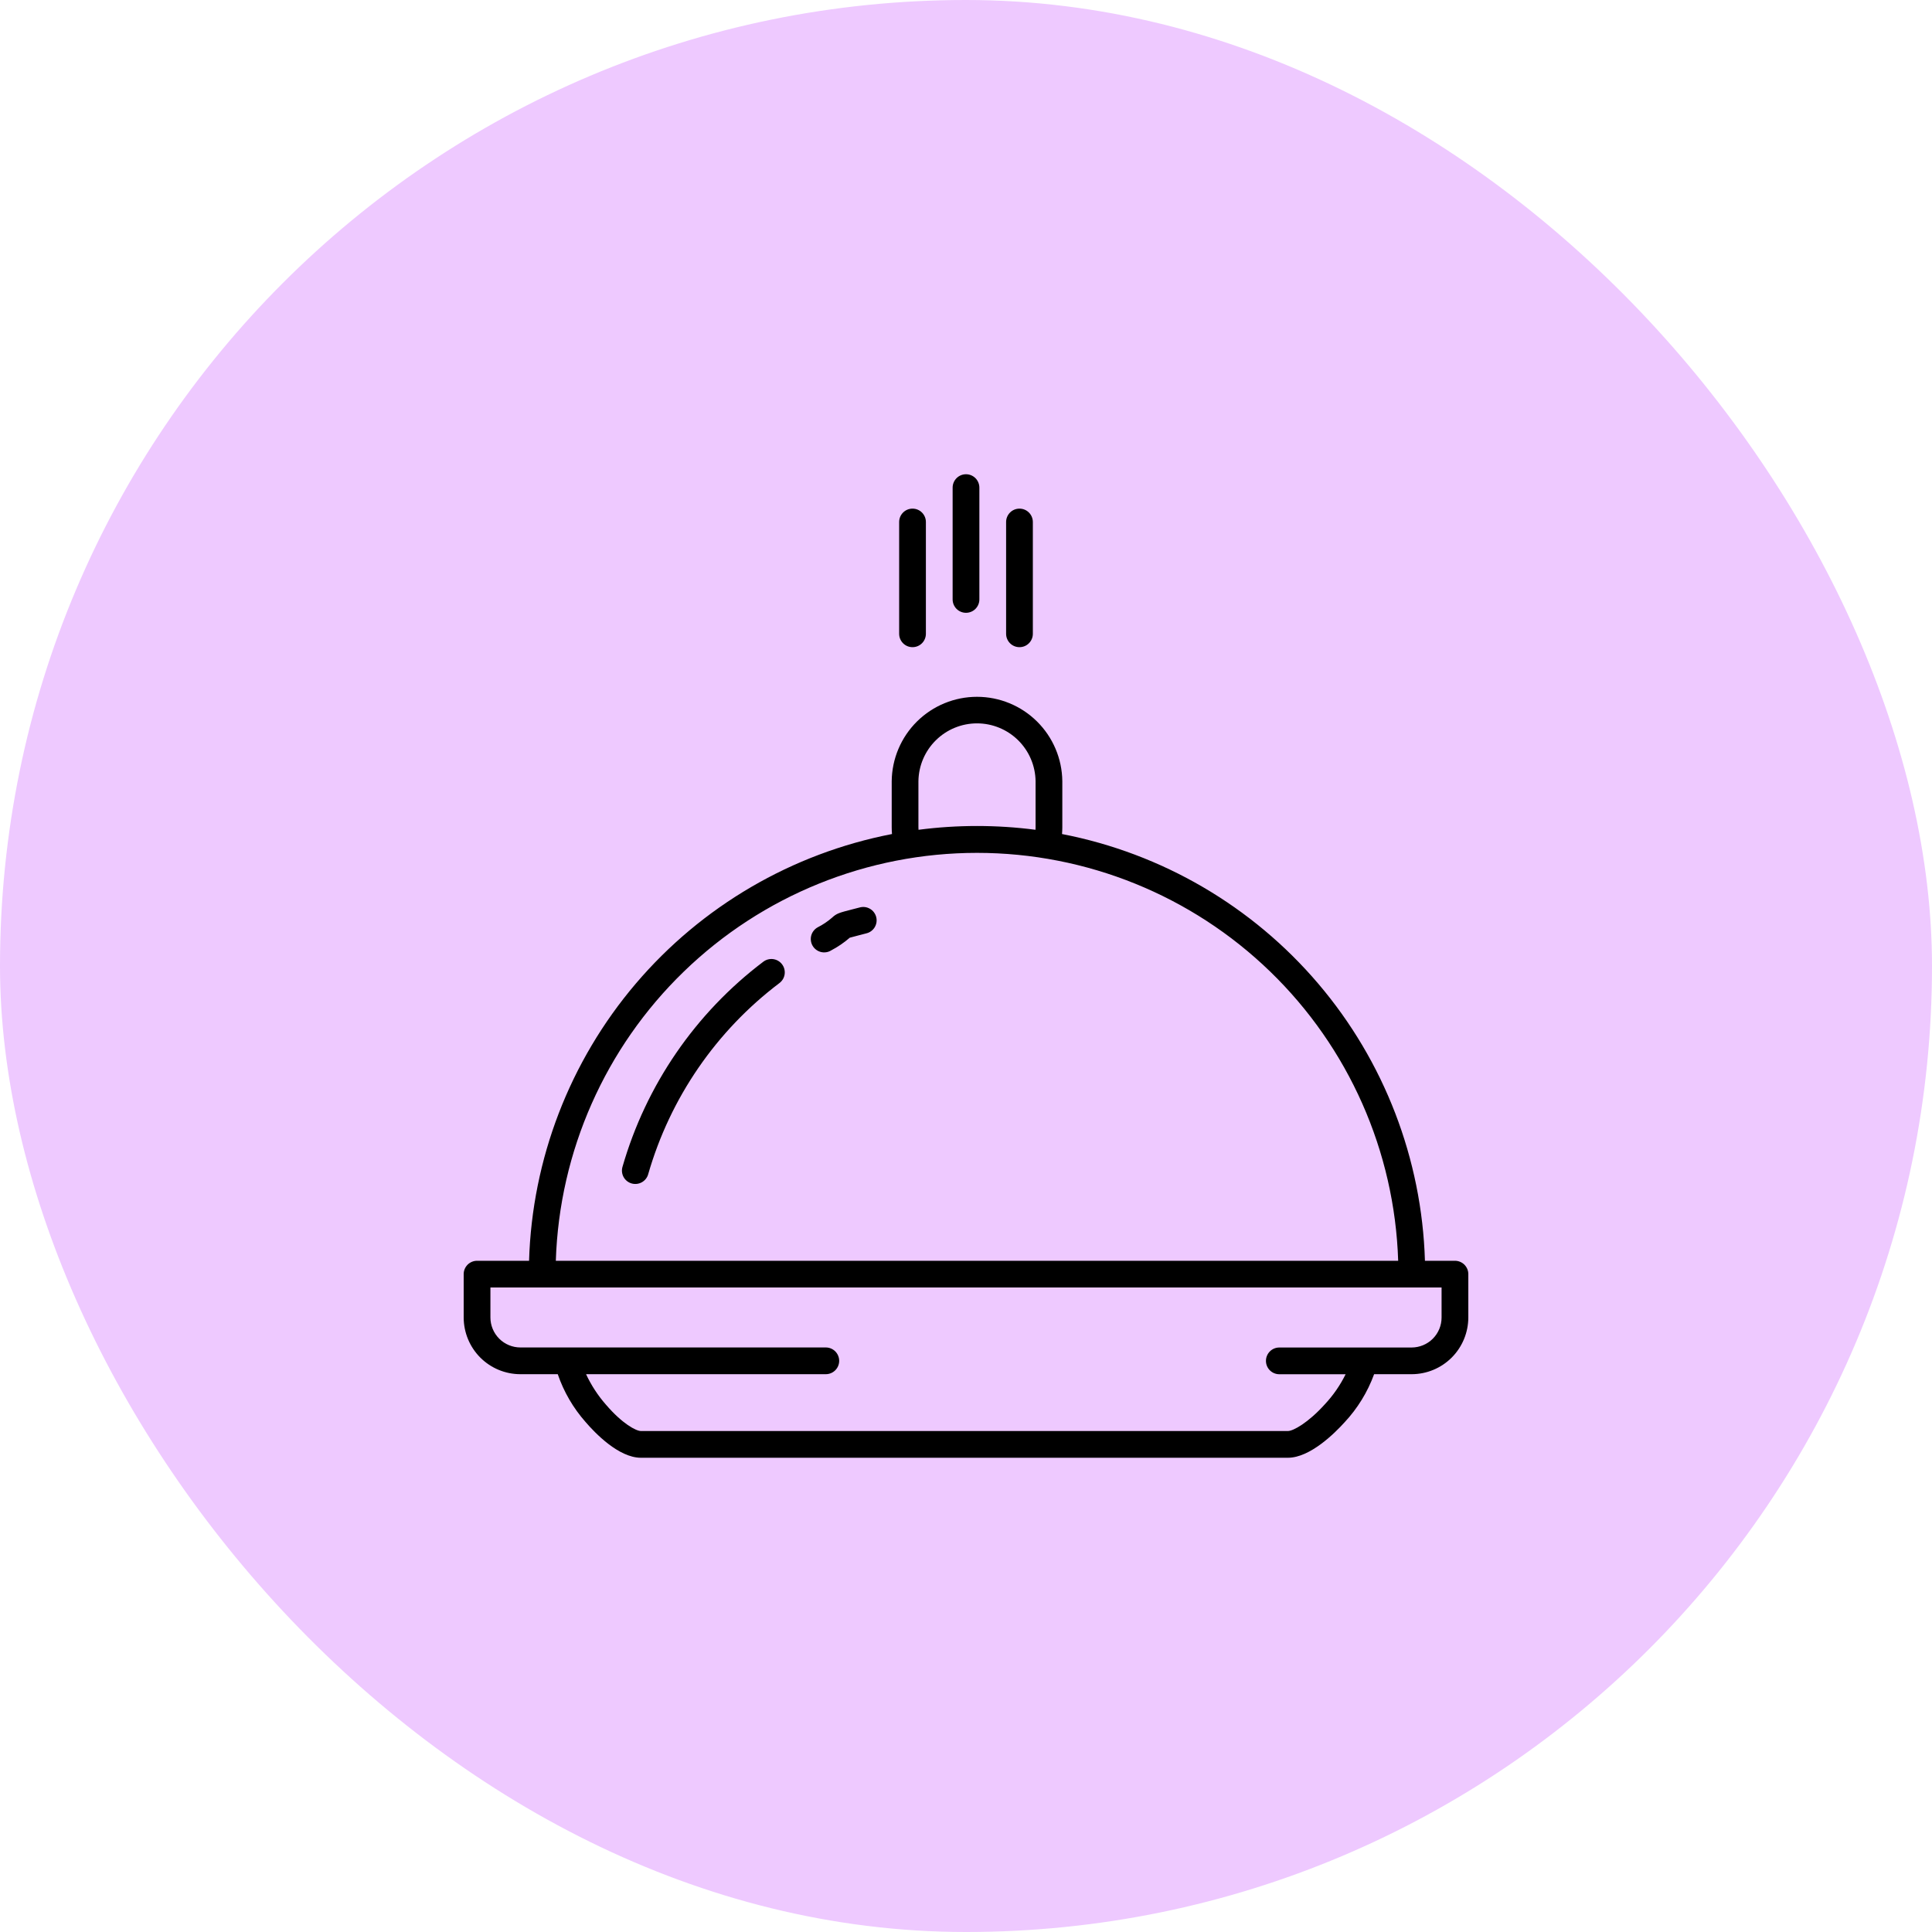
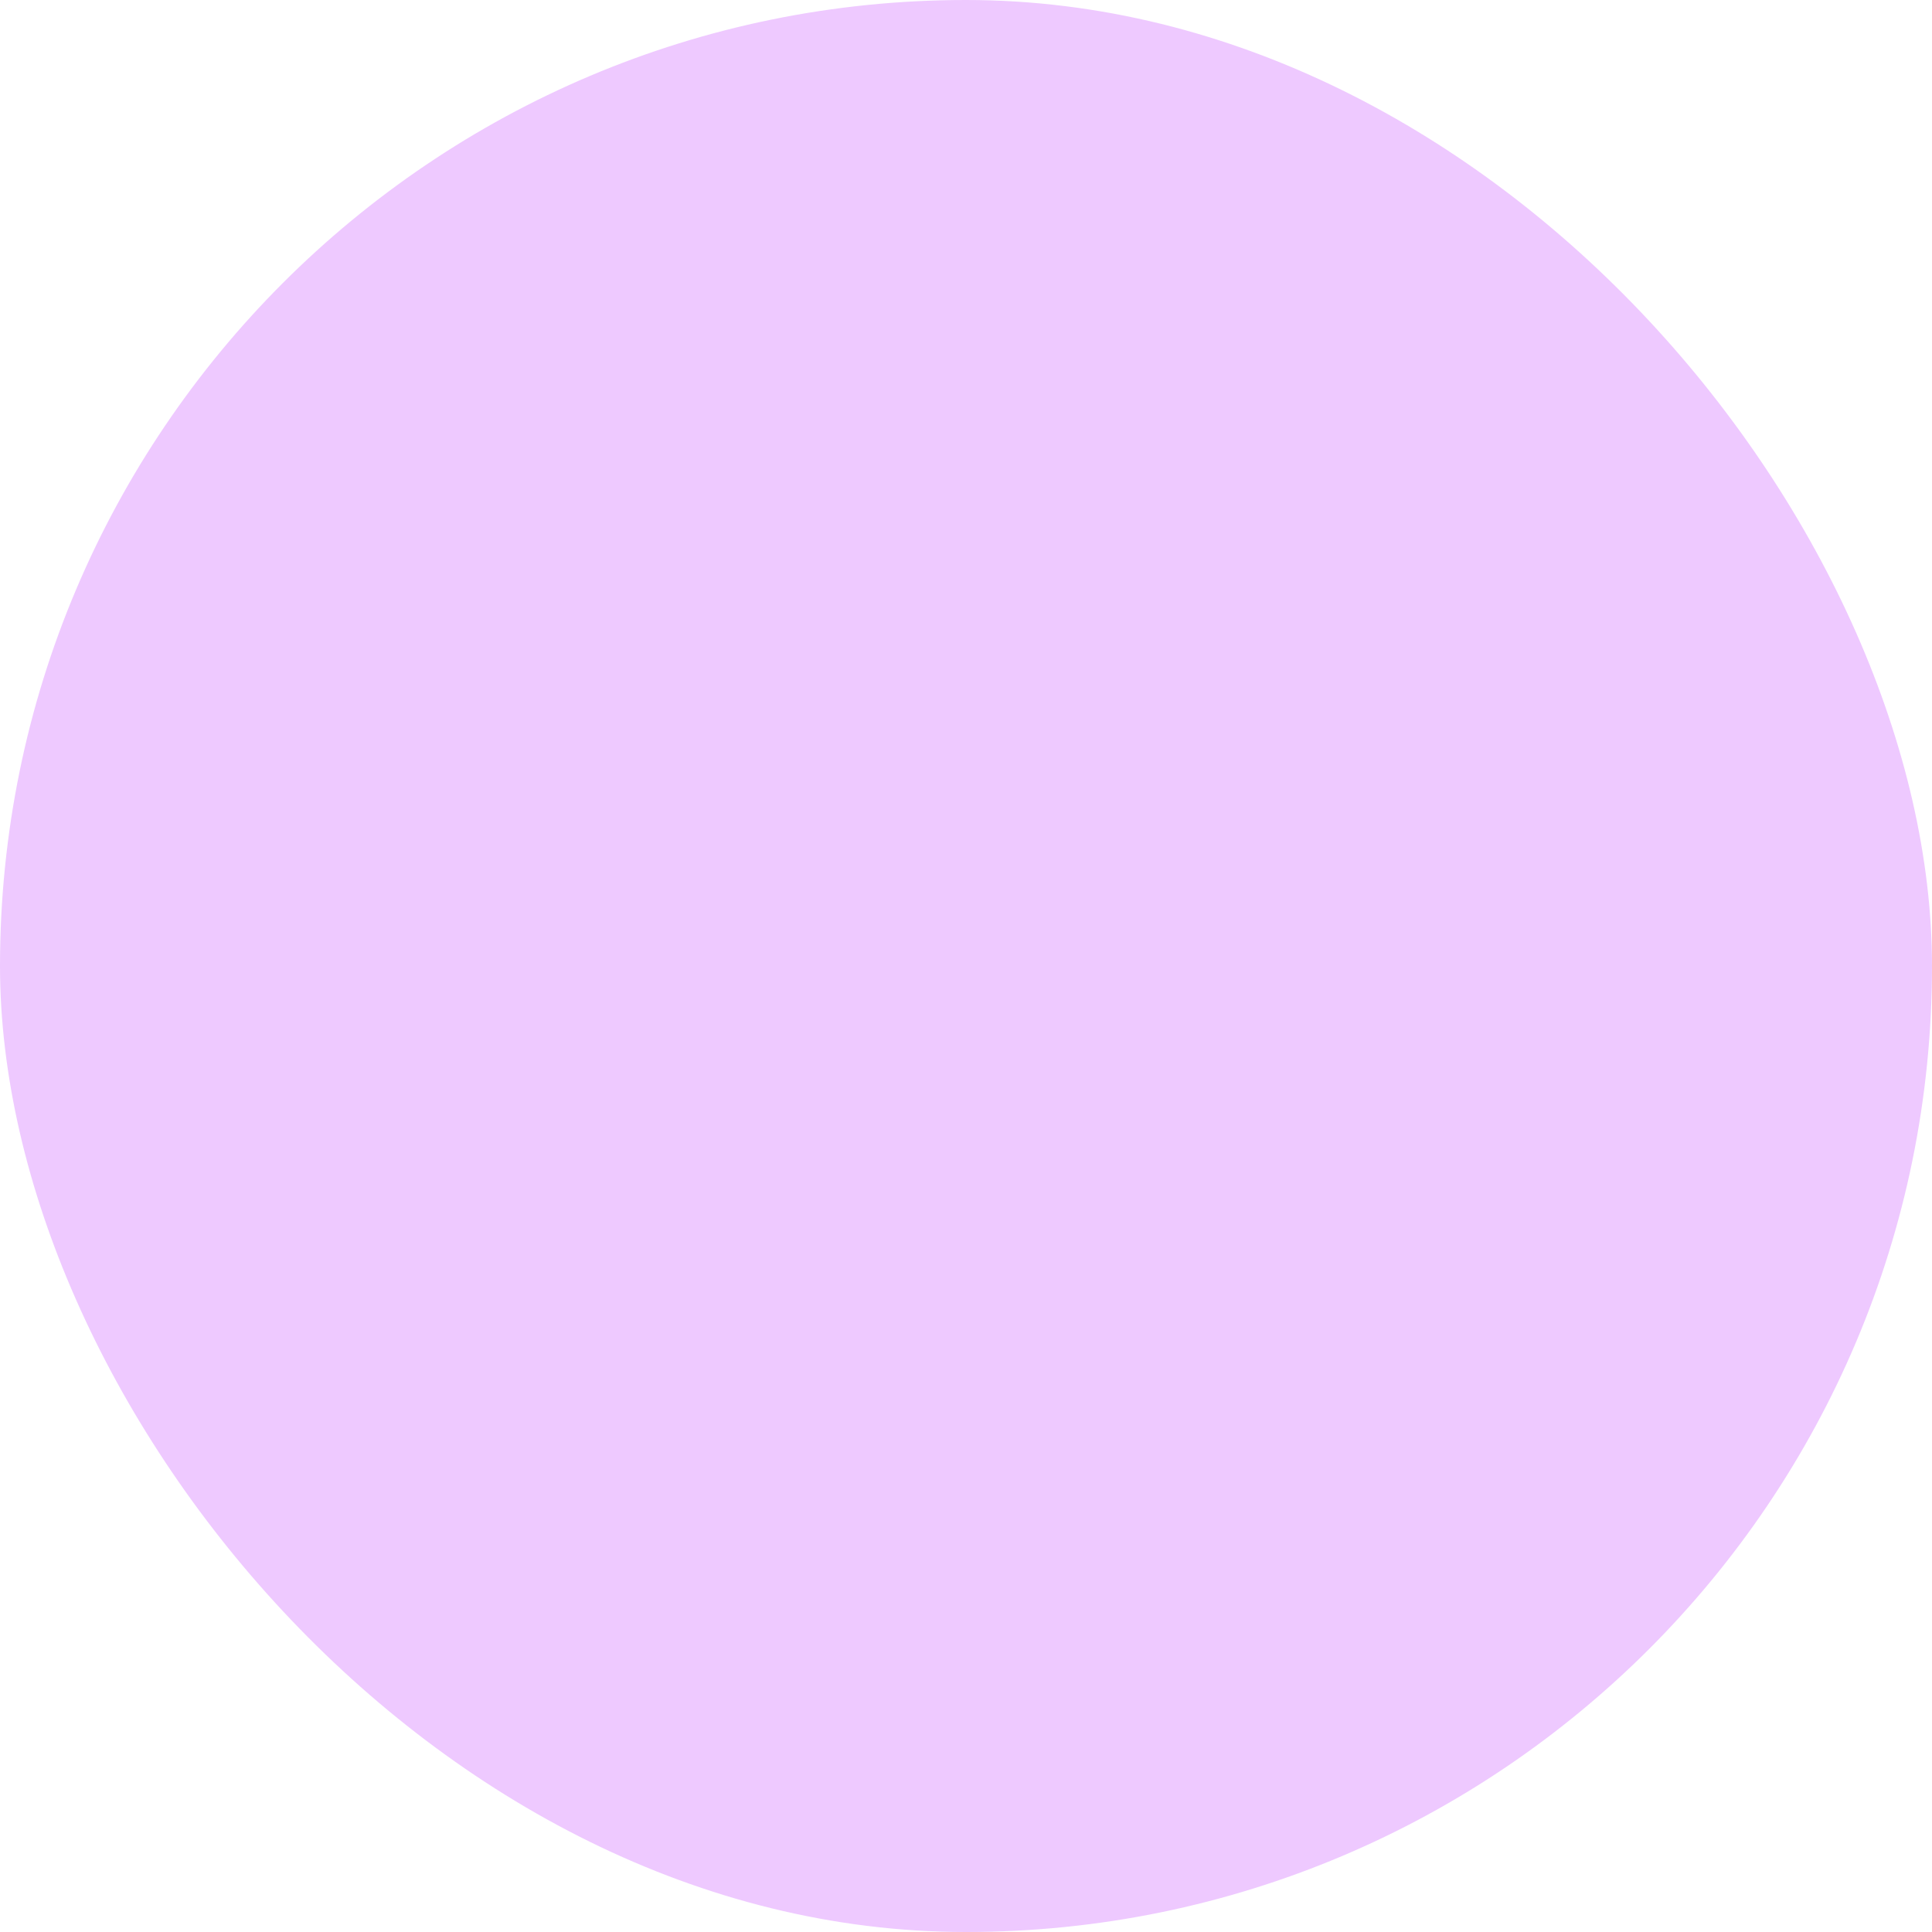
<svg xmlns="http://www.w3.org/2000/svg" width="75" height="75" viewBox="0 0 75 75" fill="none">
  <rect width="75" height="75" rx="37.5" fill="#EEC9FF" />
  <g clip-path="url(#clip0_16899_11683)">
-     <path d="M30.36 37.435C30.401 37.489 30.431 37.551 30.448 37.617C30.465 37.683 30.469 37.752 30.46 37.819C30.45 37.887 30.428 37.952 30.393 38.011C30.358 38.069 30.312 38.121 30.258 38.162C27.801 40.02 26.013 42.624 25.162 45.585C25.125 45.717 25.036 45.829 24.915 45.896C24.795 45.963 24.653 45.979 24.521 45.942C24.388 45.904 24.276 45.815 24.209 45.695C24.142 45.574 24.126 45.432 24.164 45.3C25.077 42.123 26.996 39.327 29.633 37.333C29.687 37.292 29.749 37.262 29.815 37.245C29.881 37.228 29.95 37.224 30.017 37.233C30.085 37.243 30.15 37.265 30.209 37.3C30.267 37.334 30.319 37.38 30.36 37.435ZM33.371 35.228L33.114 35.294C32.564 35.435 32.48 35.457 32.295 35.628C32.128 35.772 31.944 35.896 31.747 35.996C31.686 36.029 31.632 36.074 31.589 36.128C31.545 36.182 31.513 36.244 31.494 36.311C31.475 36.378 31.47 36.448 31.479 36.516C31.487 36.585 31.509 36.652 31.544 36.712C31.578 36.772 31.625 36.824 31.68 36.866C31.735 36.908 31.798 36.938 31.866 36.956C31.933 36.973 32.003 36.976 32.071 36.966C32.14 36.956 32.206 36.932 32.265 36.895C32.524 36.759 32.767 36.593 32.989 36.401C33.054 36.381 33.198 36.344 33.372 36.3L33.63 36.233C33.698 36.217 33.761 36.188 33.817 36.147C33.873 36.106 33.92 36.055 33.956 35.996C33.991 35.937 34.015 35.871 34.025 35.803C34.035 35.734 34.031 35.665 34.014 35.598C33.997 35.531 33.966 35.468 33.924 35.413C33.883 35.358 33.83 35.312 33.77 35.278C33.71 35.243 33.644 35.221 33.576 35.212C33.507 35.204 33.438 35.209 33.371 35.228H33.371ZM57 49.462V51.145C56.999 51.728 56.767 52.288 56.355 52.701C55.942 53.113 55.383 53.346 54.799 53.346H53.343C53.09 54.039 52.7 54.675 52.196 55.214C51.823 55.627 50.86 56.59 49.996 56.59H24.88C24.015 56.59 23.09 55.62 22.733 55.204C22.254 54.662 21.886 54.031 21.652 53.346H20.202C19.618 53.346 19.058 53.114 18.645 52.701C18.233 52.288 18.001 51.728 18 51.145V49.462C18 49.394 18.013 49.327 18.039 49.264C18.065 49.201 18.104 49.144 18.152 49.095C18.2 49.047 18.257 49.009 18.32 48.983C18.383 48.957 18.451 48.943 18.519 48.943H20.538C20.657 44.993 22.117 41.2 24.677 38.189C27.238 35.178 30.747 33.129 34.627 32.377C34.62 32.291 34.616 32.204 34.616 32.117V30.326C34.625 29.454 34.978 28.621 35.598 28.007C36.218 27.394 37.055 27.05 37.927 27.05C38.799 27.05 39.636 27.394 40.256 28.007C40.876 28.621 41.23 29.454 41.239 30.326V32.118C41.239 32.205 41.234 32.291 41.228 32.377C45.108 33.129 48.617 35.179 51.177 38.189C53.738 41.2 55.197 44.993 55.316 48.943H56.481C56.549 48.943 56.617 48.957 56.68 48.983C56.743 49.009 56.8 49.047 56.848 49.095C56.896 49.143 56.934 49.201 56.961 49.264C56.987 49.327 57 49.394 57 49.462ZM35.657 32.212C37.164 32.016 38.691 32.016 40.198 32.212C40.198 32.181 40.201 32.149 40.201 32.117V30.326C40.193 29.728 39.95 29.157 39.525 28.737C39.099 28.317 38.525 28.081 37.927 28.081C37.329 28.081 36.755 28.317 36.33 28.737C35.904 29.157 35.661 29.728 35.653 30.326V32.118C35.653 32.149 35.655 32.181 35.657 32.212ZM21.578 48.943H54.277C54.141 44.697 52.359 40.671 49.308 37.716C46.256 34.76 42.175 33.108 37.927 33.108C33.679 33.108 29.598 34.76 26.547 37.716C23.495 40.671 21.713 44.697 21.577 48.943H21.578ZM55.962 49.98H19.038V51.143C19.038 51.452 19.161 51.748 19.379 51.967C19.597 52.185 19.893 52.308 20.202 52.308H32.057C32.195 52.308 32.327 52.363 32.425 52.46C32.522 52.558 32.577 52.69 32.577 52.827C32.577 52.965 32.522 53.097 32.425 53.194C32.327 53.292 32.195 53.346 32.057 53.346H22.751C22.951 53.775 23.21 54.173 23.522 54.528C24.161 55.274 24.695 55.552 24.881 55.552H49.997C50.203 55.552 50.783 55.231 51.427 54.518C51.753 54.17 52.026 53.775 52.237 53.348H49.663C49.525 53.348 49.393 53.293 49.296 53.196C49.199 53.099 49.144 52.967 49.144 52.829C49.144 52.691 49.199 52.559 49.296 52.462C49.393 52.364 49.525 52.31 49.663 52.31H54.798C55.107 52.309 55.403 52.187 55.621 51.969C55.839 51.751 55.962 51.455 55.962 51.146V49.98ZM35.424 25.123C35.562 25.123 35.694 25.069 35.791 24.971C35.888 24.874 35.943 24.742 35.943 24.604V20.264C35.943 20.126 35.888 19.994 35.791 19.897C35.694 19.799 35.562 19.745 35.424 19.745C35.286 19.745 35.154 19.799 35.057 19.897C34.96 19.994 34.905 20.126 34.905 20.264V24.604C34.905 24.742 34.96 24.874 35.057 24.971C35.154 25.069 35.286 25.123 35.424 25.123ZM37.5 23.789C37.638 23.789 37.77 23.734 37.867 23.637C37.964 23.539 38.019 23.407 38.019 23.27V18.929C38.019 18.792 37.964 18.66 37.867 18.562C37.77 18.465 37.638 18.41 37.5 18.41C37.362 18.41 37.23 18.465 37.133 18.562C37.036 18.66 36.981 18.792 36.981 18.929V23.27C36.981 23.407 37.036 23.539 37.133 23.637C37.23 23.734 37.362 23.789 37.5 23.789ZM39.576 25.123C39.714 25.123 39.846 25.069 39.943 24.971C40.04 24.874 40.095 24.742 40.095 24.604V20.264C40.095 20.126 40.04 19.994 39.943 19.897C39.846 19.799 39.714 19.745 39.576 19.745C39.438 19.745 39.306 19.799 39.209 19.897C39.112 19.994 39.057 20.126 39.057 20.264V24.604C39.057 24.742 39.112 24.874 39.209 24.971C39.306 25.069 39.438 25.123 39.576 25.123Z" fill="black" />
-   </g>
+     </g>
  <defs>
    <clipPath id="clip0_16899_11683">
-       <rect width="39" height="39" fill="white" transform="translate(18 18)" />
-     </clipPath>
+       </clipPath>
  </defs>
</svg>